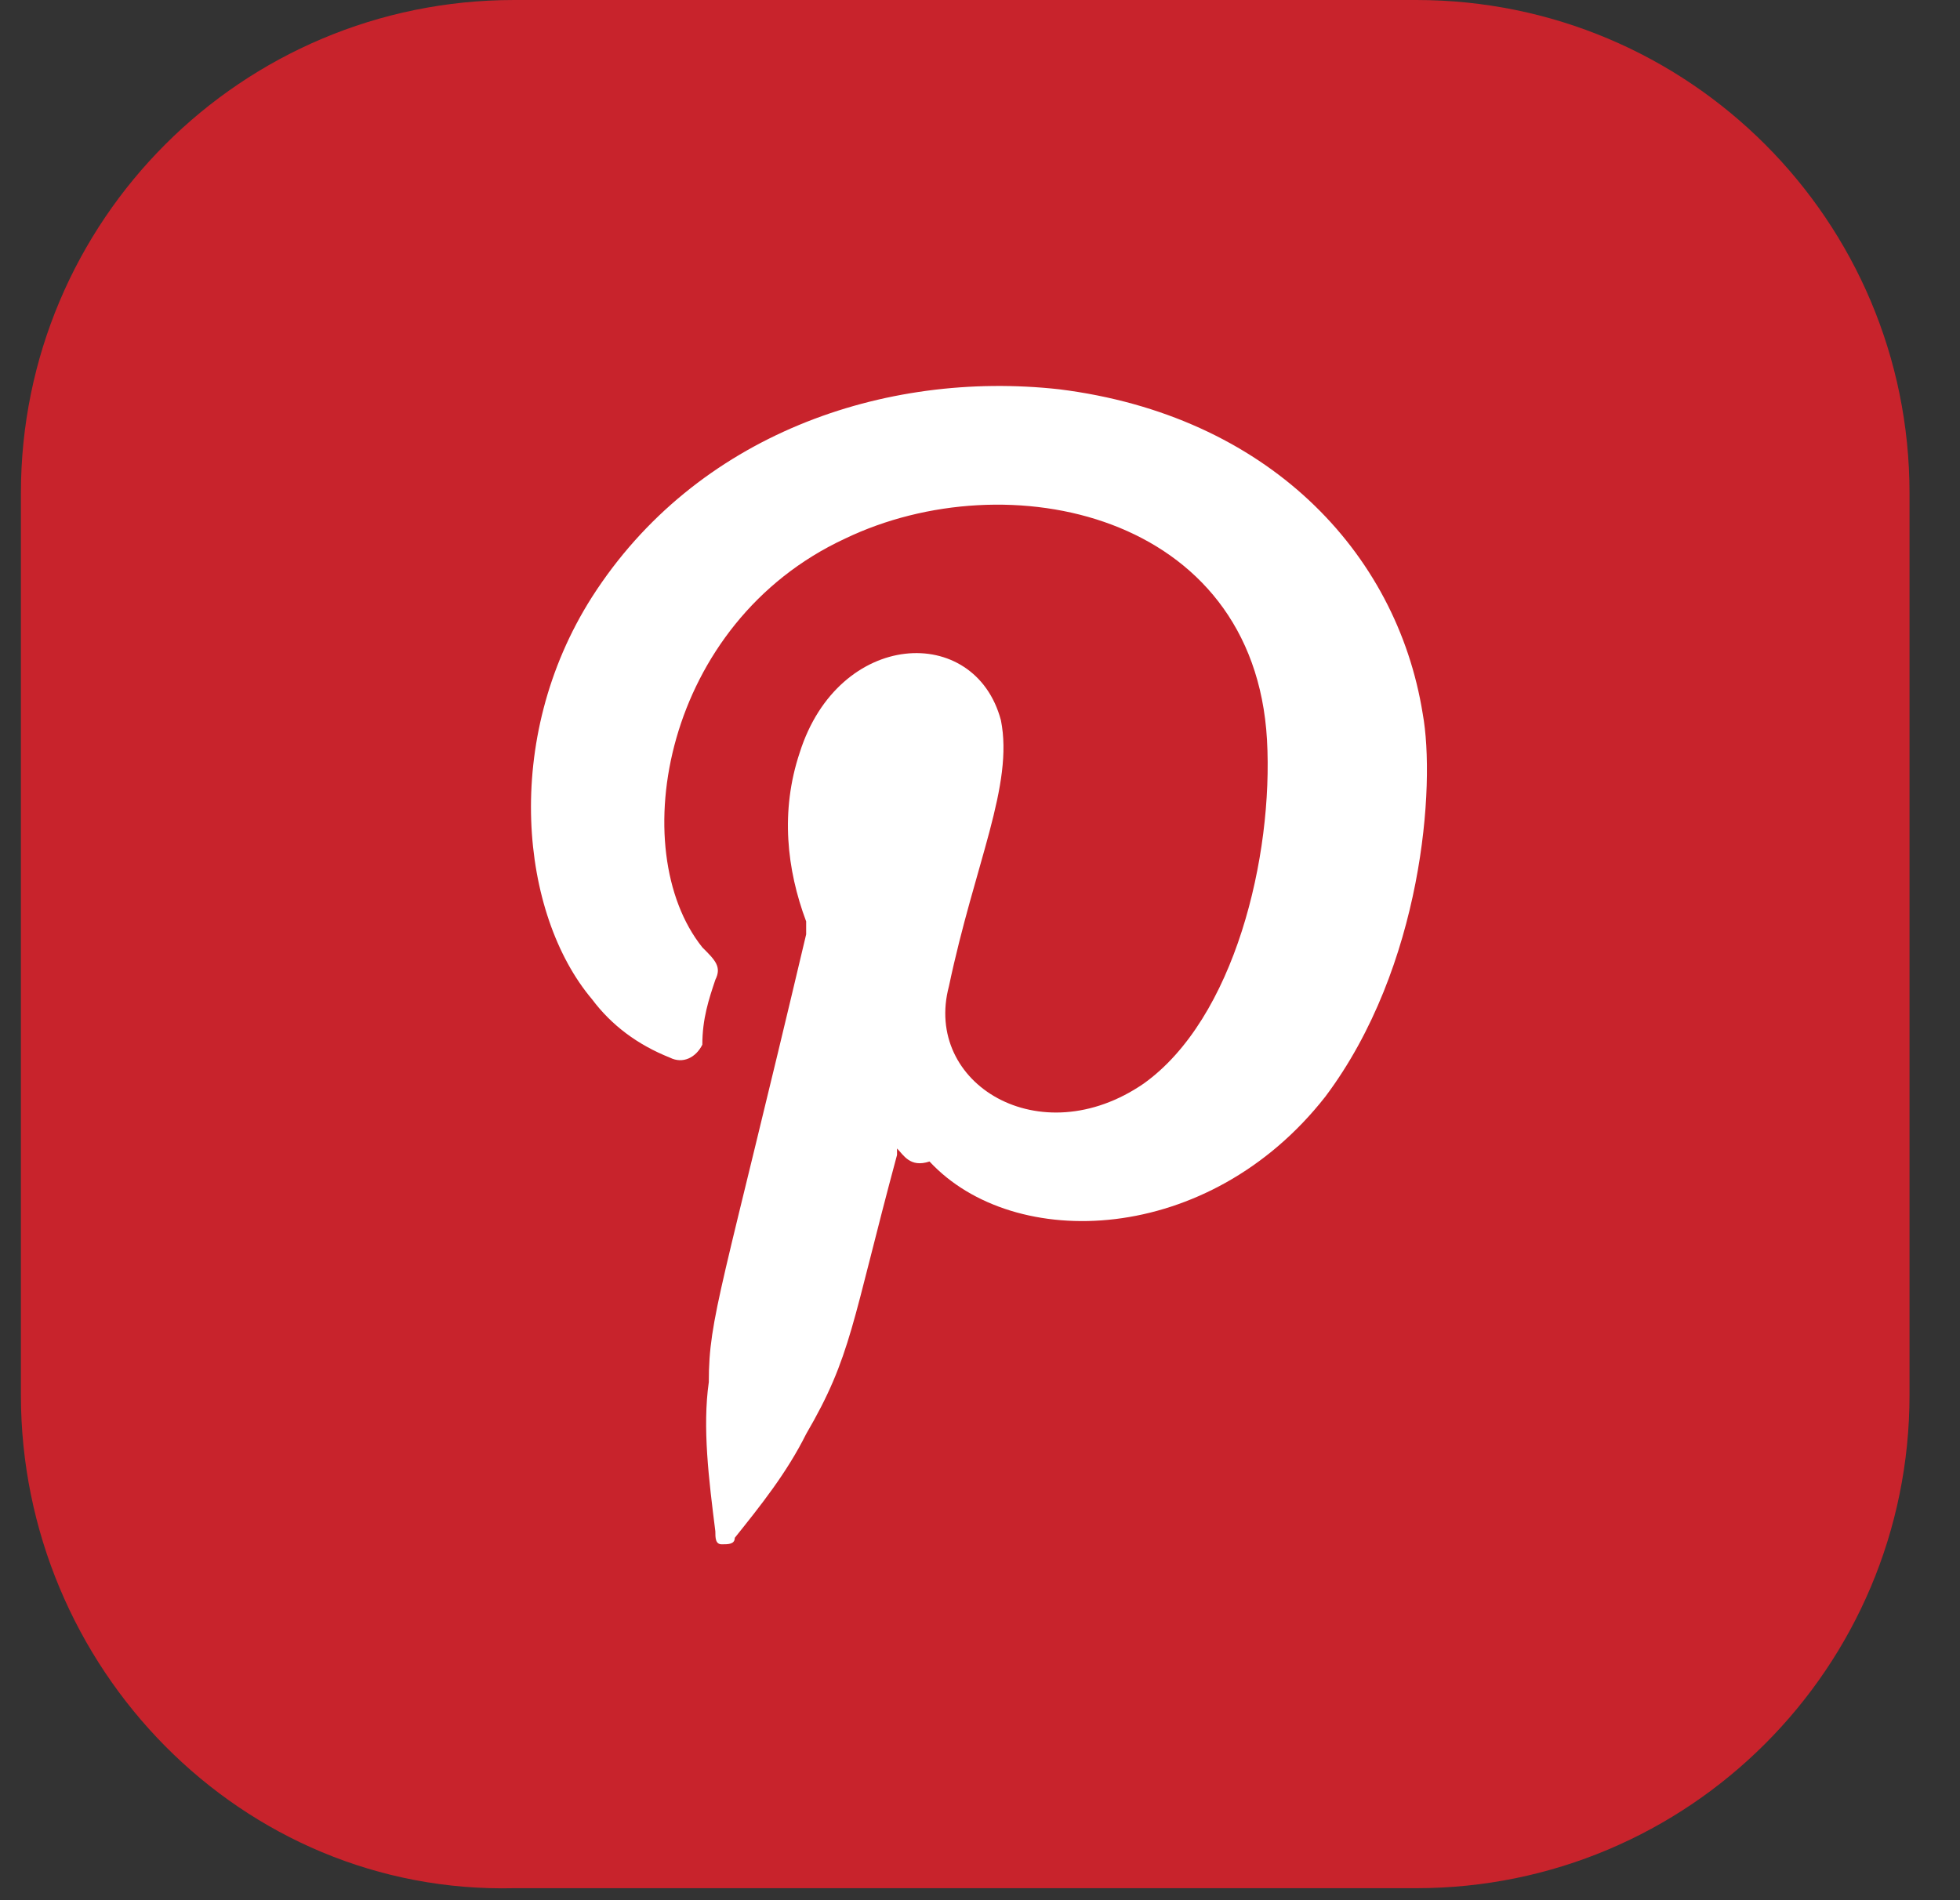
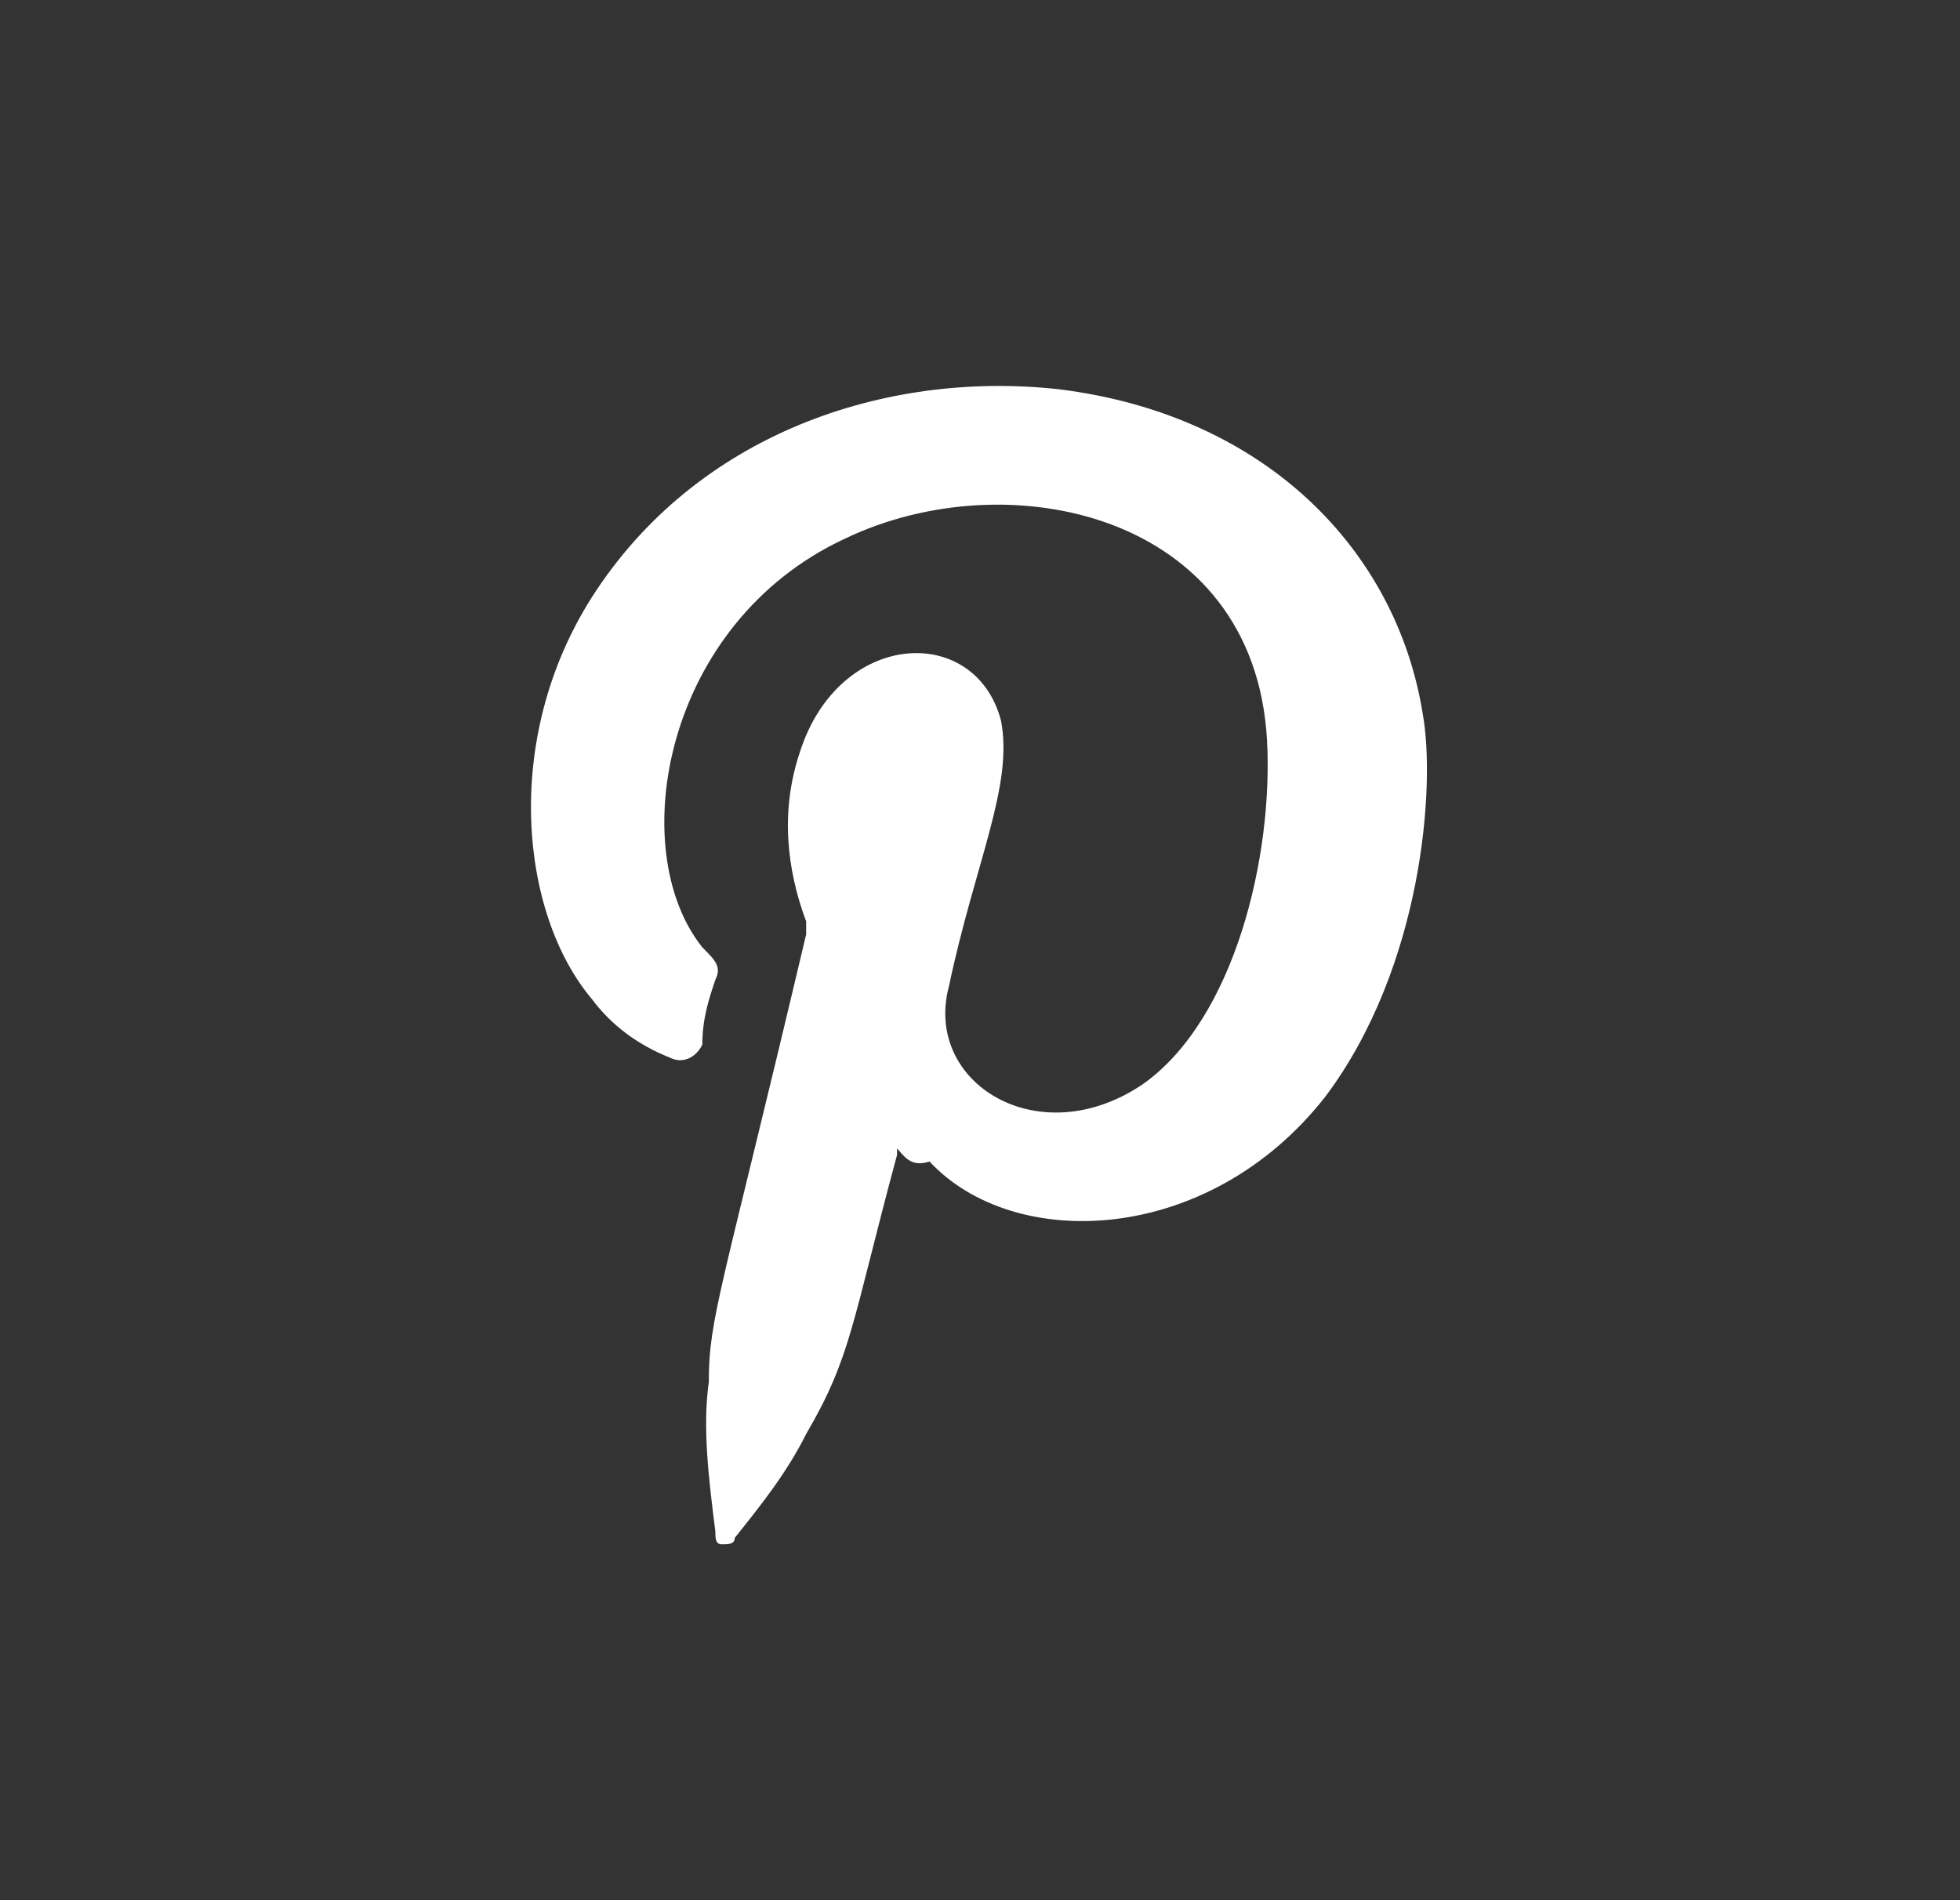
<svg xmlns="http://www.w3.org/2000/svg" width="33" height="32" viewBox="0 0 33 32" fill="none">
  <rect x="0" y="0" width="33" height="32" fill="#333333" stroke="none" />
-   <path d="M0.352 23.493V8.305C0.352 3.715 4.067 0 8.656 0H23.845C28.434 0 32.15 3.715 32.15 8.305V23.493C32.15 28.083 28.434 31.798 23.845 31.798H8.656C4.067 31.907 0.352 28.083 0.352 23.493Z" fill="#C8232C" />
  <path fill-rule="evenodd" clip-rule="evenodd" d="M15.103 19.341C15.103 19.45 15.103 19.45 15.103 19.45C14.338 22.291 14.338 22.838 13.573 24.149C13.246 24.805 12.809 25.351 12.371 25.898C12.371 26.007 12.262 26.007 12.153 26.007C12.044 26.007 12.044 25.898 12.044 25.788C11.934 24.914 11.825 24.04 11.934 23.275C11.934 22.182 12.153 21.745 13.573 15.735C13.573 15.626 13.573 15.517 13.573 15.517C13.246 14.643 13.136 13.659 13.464 12.676C14.12 10.6 16.415 10.49 16.852 12.129C17.07 13.222 16.415 14.533 15.977 16.609C15.54 18.248 17.507 19.45 19.256 18.248C20.785 17.156 21.441 14.424 21.332 12.457C21.113 8.633 16.961 7.758 14.229 9.07C11.169 10.49 10.514 14.315 11.825 15.954C12.044 16.172 12.153 16.282 12.044 16.5C11.934 16.828 11.825 17.156 11.825 17.593C11.716 17.811 11.497 17.921 11.279 17.811C10.732 17.593 10.295 17.265 9.968 16.828C8.766 15.407 8.438 12.457 9.968 10.053C11.716 7.321 14.885 6.229 17.835 6.556C21.332 6.993 23.517 9.288 23.954 12.02C24.173 13.222 23.954 16.282 22.315 18.467C20.348 20.98 17.07 21.09 15.65 19.56C15.322 19.669 15.213 19.45 15.103 19.341Z" fill="white" />
</svg>